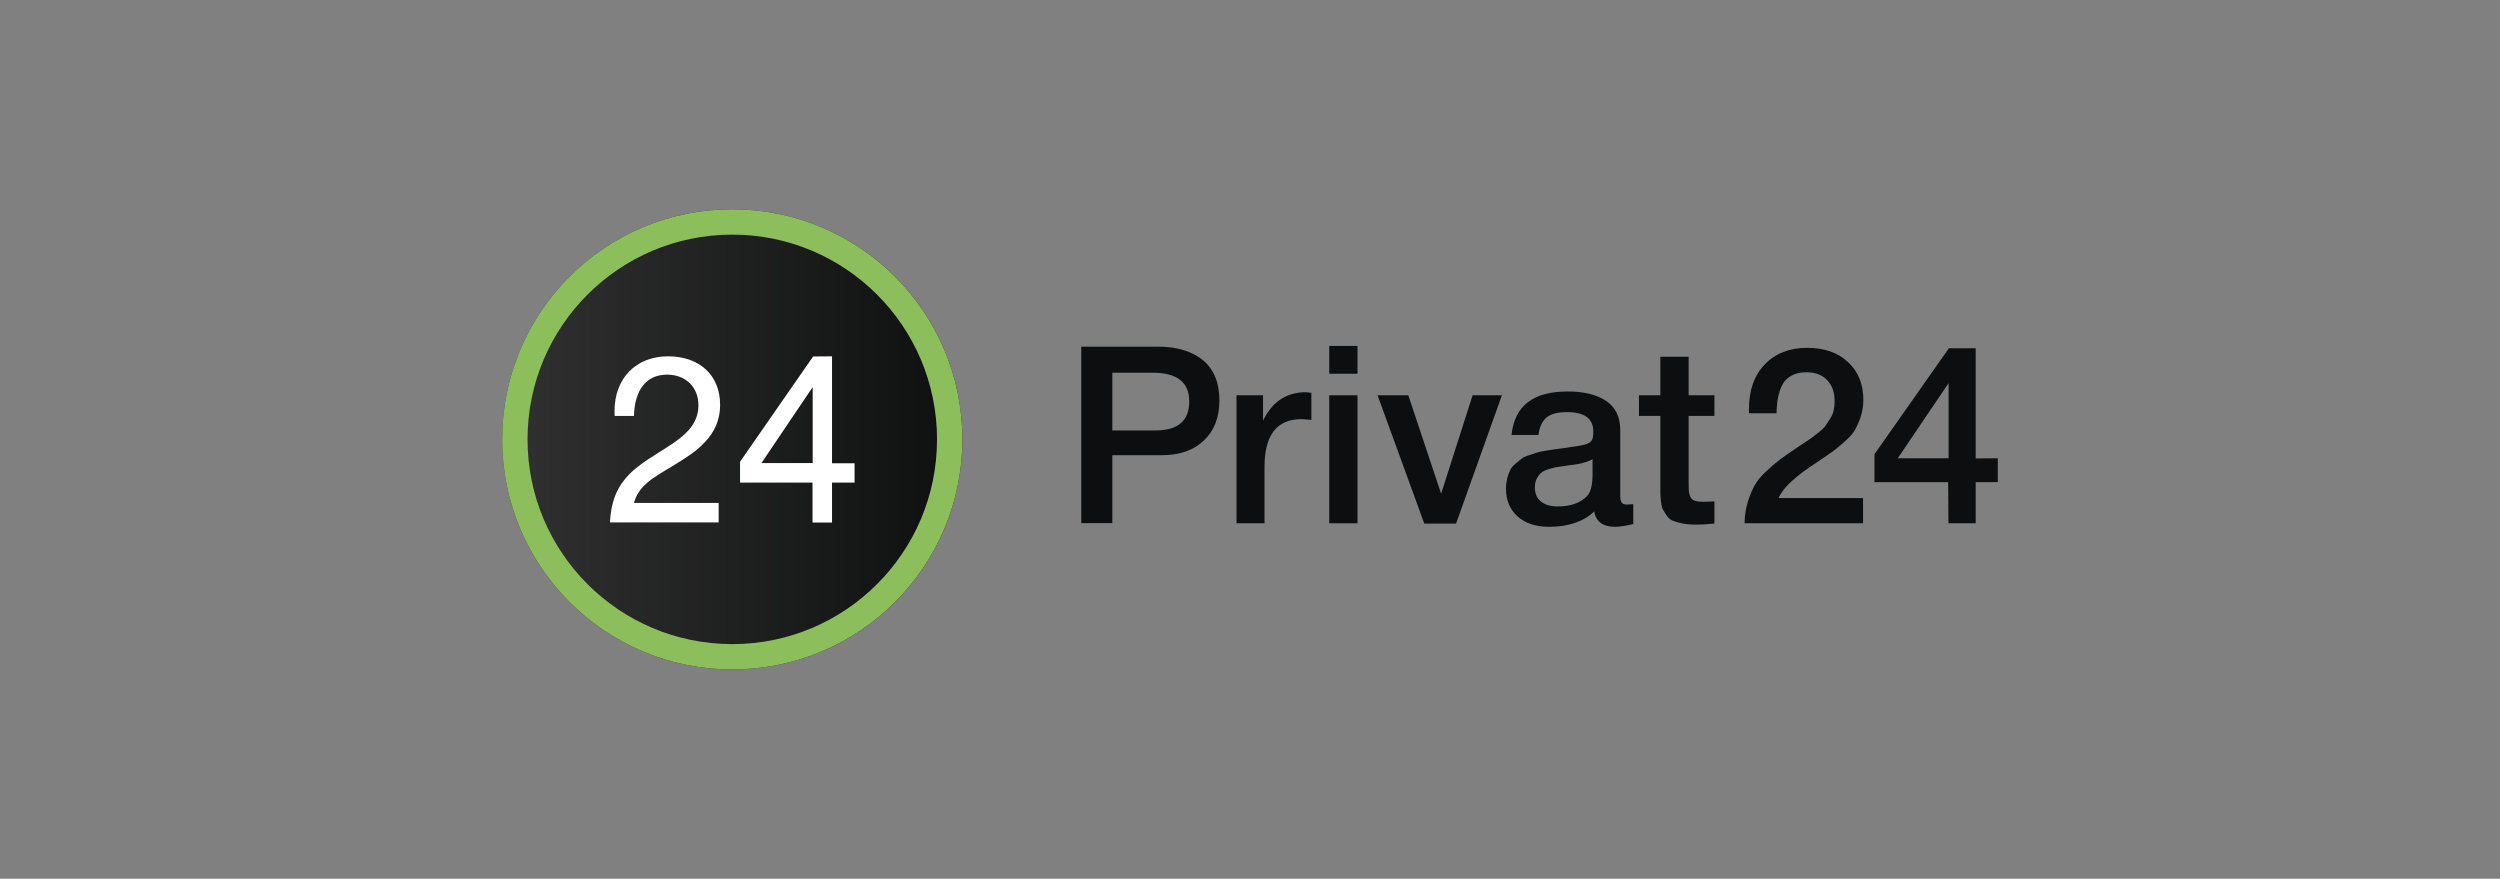
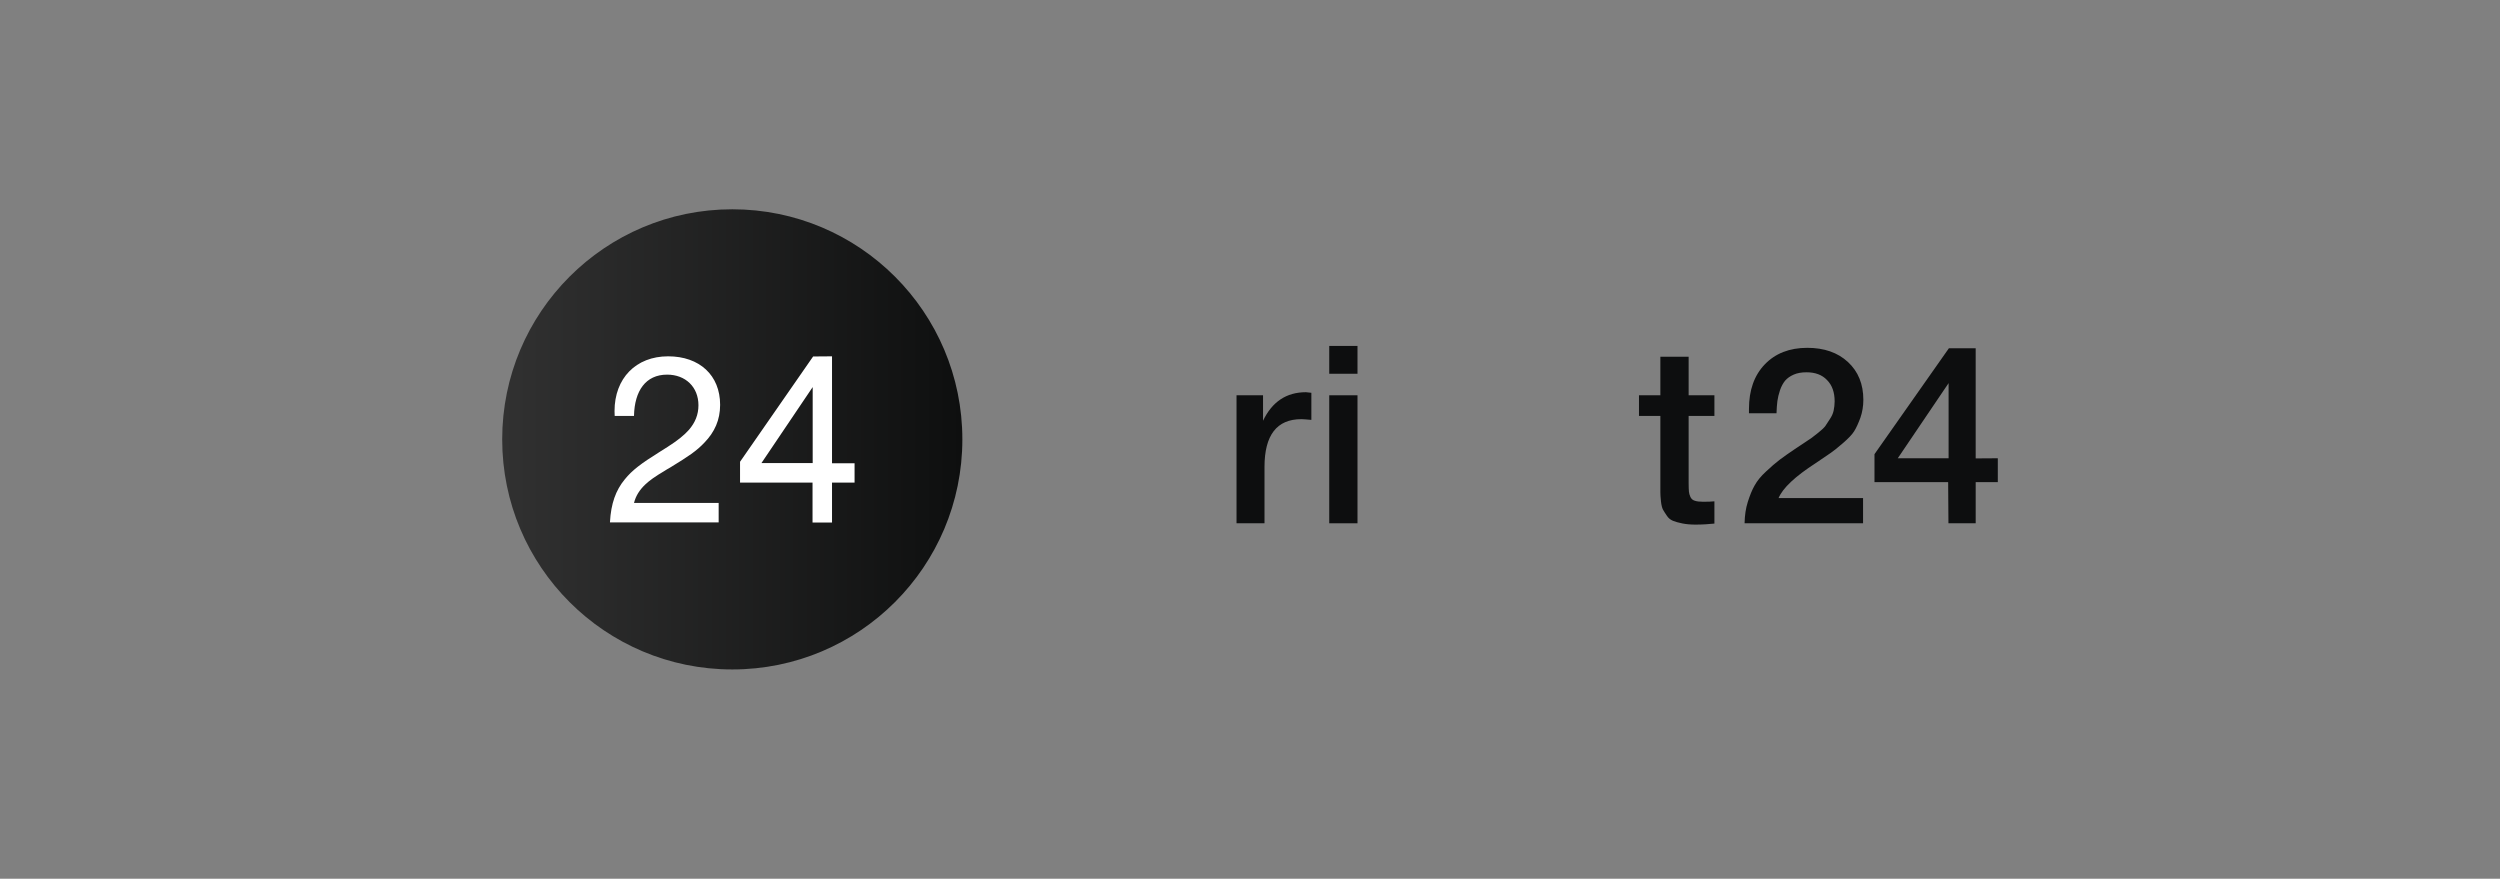
<svg xmlns="http://www.w3.org/2000/svg" version="1.1" id="Слой_1" x="0px" y="0px" viewBox="0 0 1707 600" style="enable-background:new 0 0 1707 600;" xml:space="preserve">
  <rect x="0" y="0" width="1707" height="600" fill="#808080" stroke="none" />
  <style type="text/css">
	.st0{fill:url(#SVGID_1_);}
	.st1{fill:#8CBF5C;}
	.st2{fill:#FFFFFF;}
	.st3{fill:#0D0E0F;}
</style>
  <linearGradient id="SVGID_1_" gradientUnits="userSpaceOnUse" x1="342.9" y1="302" x2="657.1" y2="302" gradientTransform="matrix(1 0 0 -1 0 602)">
    <stop offset="0" style="stop-color:#313131" />
    <stop offset="1" style="stop-color:#0E0F0F" />
  </linearGradient>
  <path class="st0" d="M500,142.9L500,142.9c86.8,0,157.1,70.3,157.1,157.1v0c0,86.8-70.3,157.1-157.1,157.1h0  c-86.8,0-157.1-70.3-157.1-157.1v0C342.9,213.2,413.2,142.9,500,142.9z" />
-   <path class="st1" d="M500,142.9c-86.8,0-157.1,70.3-157.1,157.1S413.3,457.1,500,457.1c86.8,0,157.1-70.3,157.1-157.1  S586.8,142.9,500,142.9z M500,439.8c-77.2,0-139.8-62.6-139.8-139.8S422.8,160.2,500,160.2S639.8,222.8,639.8,300  S577.2,439.8,500,439.8z" />
  <path class="st2" d="M554.9,264.3l-35,51.9h35V264.3z M568.1,243.3v73h15.4v13.2h-15.4v27.3h-13.3v-27.3h-49.5v-14.2l49.9-71.9  L568.1,243.3L568.1,243.3z M490.7,343.5v13.2h-74.2v-0.4c0.7-12.4,3.9-21.5,10.1-29c5-6.2,11.1-10.8,23.6-18.6c0,0,4.4-2.8,5.7-3.6  c6.7-4.3,11-7.7,14.5-11.6c4.3-5,6.5-10.4,6.5-16.8c0-12.4-8.8-20.9-21.4-20.9c-14.7,0-22.2,11.2-22.6,27.9v0.3h-13.2v-0.3l-0.1-3  c0-22.4,14.6-37.4,36.6-37.4c21.5,0,35.5,13,35.5,33.1c0,10.3-3.7,18.6-10.8,25.9c-5.3,5.6-10.8,9.3-23.1,16.8  c-0.2,0.1-0.3,0.2-0.5,0.3c-0.6,0.3-3.3,1.9-4,2.4c-5.9,3.5-9.5,6-12.7,9c-3.9,3.7-6.5,7.8-7.7,12.6h57.8V343.5z" />
-   <path class="st3" d="M738.3,236.7h52.3c13,0,23.2,3.1,30.7,9.2c7.5,6.2,11.3,15.3,11.3,27.5c0,11.5-3.5,20.6-10.5,27.3  c-7,6.7-16.5,10.1-28.6,10.1h-34v46.4h-21.2V236.7z M759.5,254.4v39.5H789c15.4,0,23-6.6,23-19.8c0-13.1-8.3-19.6-24.9-19.6h-27.6  V254.4z" />
  <path class="st3" d="M895.4,268.2v18.5c-3.4-0.3-5.6-0.5-6.8-0.5c-16.8,0-25.2,10.9-25.2,32.7v38.4h-19.1v-87.4h18.1v17.4  c6.2-13,16-19.5,29.3-19.5L895.4,268.2z" />
  <path class="st3" d="M926.9,236.2v19h-19.3v-19H926.9z M926.9,269.9v87.4h-19.3v-87.4H926.9z" />
-   <path class="st3" d="M940.6,269.9h21l22.4,67.2l21.5-67.2h20l-31.3,87.6h-21.7L940.6,269.9z" />
-   <path class="st3" d="M1032.1,296.9c2-19.8,14.8-29.6,38.3-29.6c10.9,0,19.7,2.1,26.2,6.4s9.7,11,9.7,20V338c0,2.5,0.3,4.2,0.9,5.1  s1.8,1.4,3.6,1.4c1.4,0,2.8-0.1,4.4-0.3v13.6c-5,1.2-9.1,1.9-12.5,1.9c-8.2,0-13-3.5-14.2-10.5c-7.3,7-17.6,10.5-30.7,10.5  c-9,0-16.2-2.3-21.5-7s-8-11-8-19.1c0-2.5,0.3-4.8,0.8-6.9c0.6-2.1,1.2-4,2-5.6c0.7-1.6,1.9-3,3.6-4.4c1.6-1.4,3-2.5,4.1-3.4  s2.8-1.7,5.3-2.5c2.4-0.8,4.2-1.4,5.4-1.8c1.2-0.4,3.2-0.8,6.2-1.3c2.9-0.4,4.9-0.8,5.8-0.9c1-0.2,3-0.4,6-0.8  c6.9-0.9,11.6-1.7,14.1-2.3s4.2-1.6,5.1-2.8c0.8-0.9,1.2-3,1.2-6.3c0-8.8-6-13.2-18-13.2c-6.3,0-10.9,1.2-13.9,3.6  c-2.9,2.4-4.8,6.4-5.6,12h-18.3V296.9z M1087.6,313.5c-1.5,0.8-3.2,1.5-5.1,2.1s-3.5,1-4.7,1.2s-3,0.4-5.6,0.8  c-2.5,0.3-4.2,0.6-5,0.7c-2.4,0.3-4.2,0.7-5.6,0.9c-1.4,0.3-3,0.8-5,1.4c-2,0.7-3.5,1.5-4.6,2.5s-2,2.3-2.8,3.9s-1.2,3.6-1.2,5.8  c0,4.2,1.4,7.4,4.1,9.6c2.8,2.3,6.6,3.4,11.6,3.4c8.6,0,15.2-2.3,19.8-6.9c2.6-2.6,3.9-7.6,3.9-15.1v-10.3H1087.6z" />
  <path class="st3" d="M1170.6,269.9V284H1153v46c0,2.7,0.1,4.6,0.2,5.7s0.4,2.3,1,3.6c0.6,1.3,1.6,2.2,3,2.6c1.4,0.5,3.4,0.7,5.8,0.7  c3.2,0,5.7-0.1,7.6-0.3v15.2c-3.8,0.4-8.2,0.7-13,0.7c-3.4,0-6.4-0.3-8.9-0.8s-4.7-1.1-6.4-1.8c-1.7-0.7-3.1-1.8-4.2-3.5  c-1.1-1.6-2-3-2.6-4.1s-1.1-3-1.4-5.7s-0.4-4.8-0.4-6.2s0-3.9,0-7.4c0-0.4,0-0.8,0-1.1c0-0.3,0-0.6,0-1s0-0.8,0-1.1V284h-14.6v-14.1  h14.6v-26.3h19.3v26.3H1170.6z" />
  <path class="st3" d="M1272.1,340.2v17.1h-80.9c0.1-5.3,0.8-10.2,2.2-14.6c1.4-4.4,2.9-8.2,4.7-11.3c1.7-3.1,4.3-6.3,7.8-9.5  c3.4-3.2,6.5-5.9,9.3-8s6.6-4.8,11.4-8c0.3-0.2,2-1.3,5-3.3s4.8-3.2,5.5-3.7s2.2-1.7,4.6-3.6s3.9-3.4,4.7-4.5c0.7-1.1,1.7-2.7,3-4.6  s2.2-3.9,2.6-5.8c0.4-2,0.7-4.1,0.7-6.3c0-6.2-1.7-11.1-5.2-14.6c-3.4-3.6-8.1-5.3-14-5.3c-3.4,0-6.3,0.5-8.8,1.6  c-2.5,1.1-4.4,2.5-5.8,4.1c-1.4,1.7-2.6,3.9-3.5,6.5c-0.9,2.7-1.5,5.2-1.8,7.5c-0.3,2.4-0.5,5.1-0.6,8.3h-18.8v-3  c0-12.8,3.6-22.9,10.8-30.4c7.2-7.5,16.9-11.3,29-11.3c11.5,0,20.8,3.2,27.8,9.7s10.5,15.1,10.5,25.8c0,4.3-0.7,8.4-2,12.2  c-1.4,3.8-2.8,6.9-4.3,9.3s-4.2,5.1-7.9,8.3c-3.7,3.2-6.5,5.4-8.3,6.6s-5.1,3.5-10,6.8c-14.1,9.1-22.6,17.1-25.4,23.9h57.7V340.2z" />
  <path class="st3" d="M1364.1,312.9v16.3H1349v28.1h-18.6l-0.2-28.1h-50.3v-19.1l50.8-72.3h18.3V313L1364.1,312.9L1364.1,312.9z   M1330.5,312.9v-51.3l-34.7,51.3H1330.5z" />
</svg>